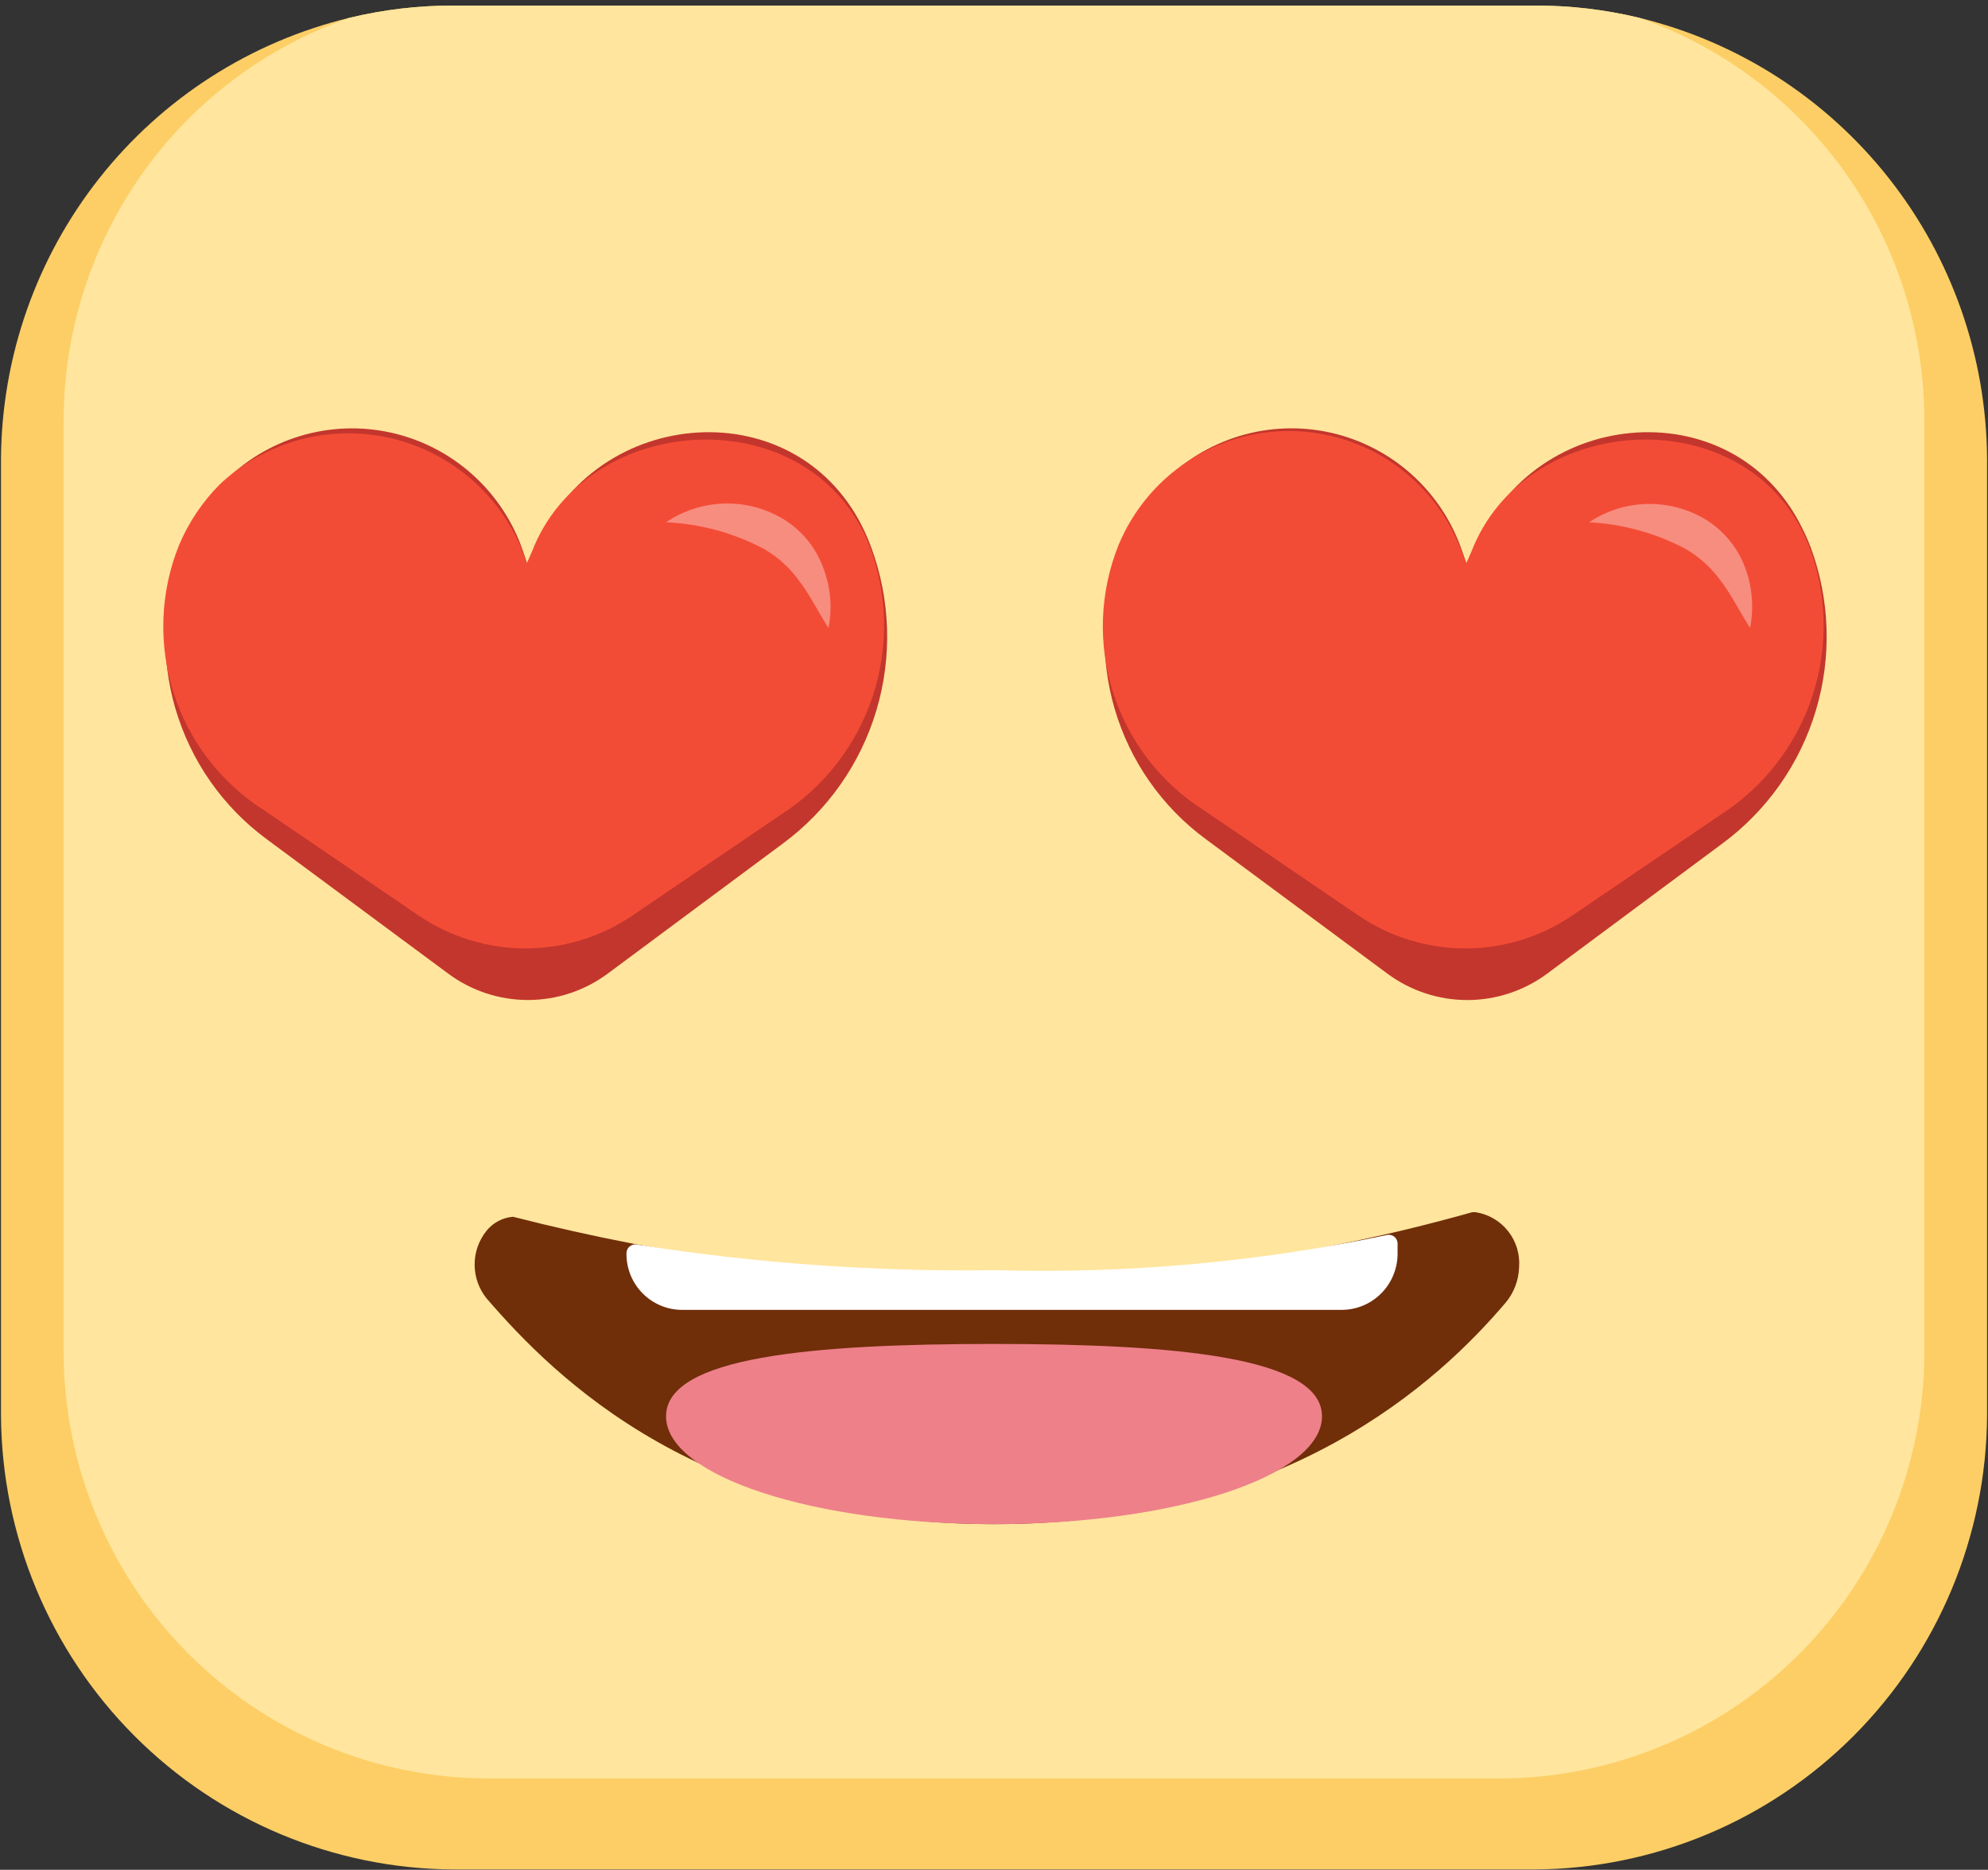
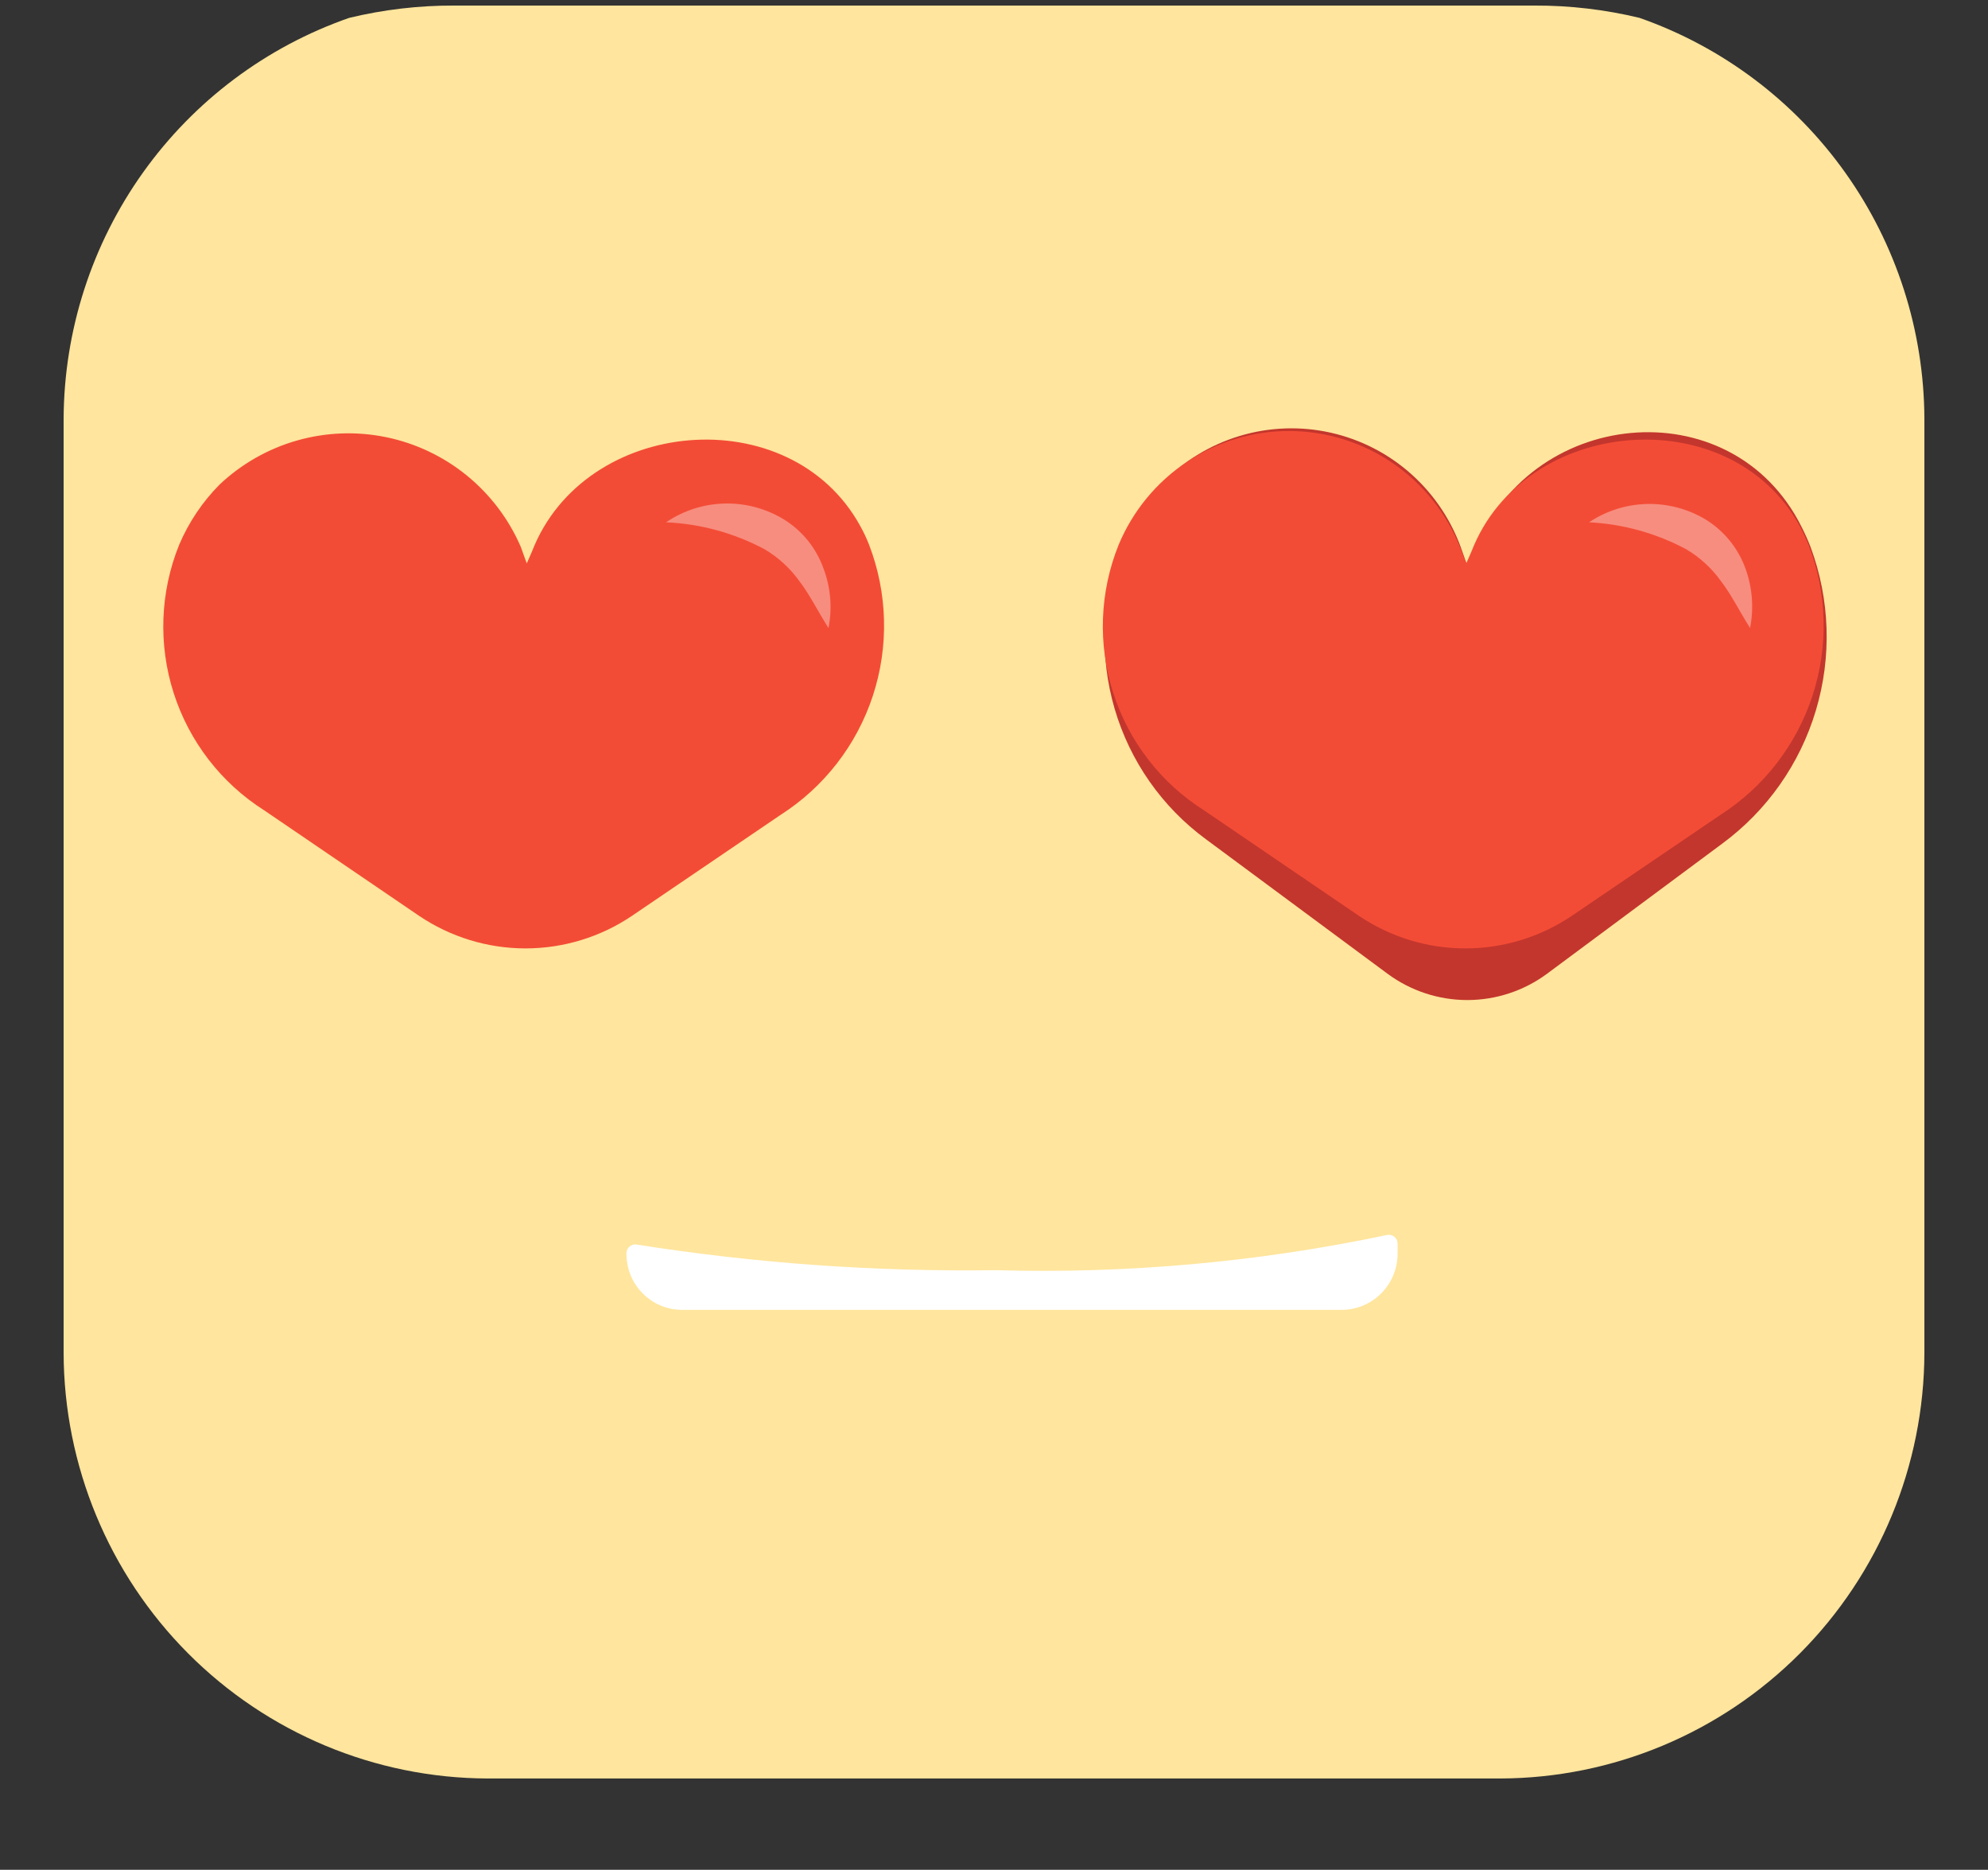
<svg xmlns="http://www.w3.org/2000/svg" width="268" height="252" viewBox="0 0 268 252" fill="none">
  <rect x="0" y="0" width="268" height="252" fill="#333333" stroke="none" />
-   <path d="M267.875 61.775V190.74C267.788 206.948 261.332 222.468 249.908 233.929C238.485 245.391 223.016 251.868 206.861 251.955H61.146C44.991 251.868 29.523 245.391 18.099 233.929C6.676 222.468 0.22 206.948 0.133 190.74V61.775C0.235 48.042 4.913 34.738 13.421 23.98C21.928 13.222 33.778 5.628 47.084 2.406C51.72 1.289 56.473 0.733 61.241 0.749H206.861C211.629 0.733 216.382 1.289 221.017 2.406C234.306 5.646 246.135 13.248 254.624 24.005C263.114 34.761 267.777 48.055 267.875 61.775V61.775Z" fill="#FCCE65" />
  <path d="M259.425 56.378V182.313C259.388 197.511 253.357 212.077 242.649 222.829C231.942 233.58 217.429 239.643 202.281 239.693H65.72C50.572 239.643 36.059 233.58 25.352 222.829C14.645 212.077 8.613 197.511 8.576 182.313V56.378C8.644 44.491 12.383 32.918 19.279 23.252C26.175 13.586 35.888 6.303 47.081 2.406C51.717 1.289 56.47 0.733 61.237 0.749H206.858C211.626 0.733 216.378 1.289 221.014 2.406C232.19 6.319 241.883 13.609 248.761 23.273C255.639 32.938 259.364 44.503 259.425 56.378V56.378Z" fill="#FFE59D" />
-   <path d="M134.24 172.512C155.957 172.342 177.555 169.269 198.462 163.375H198.934C200.665 163.644 202.229 164.56 203.315 165.939C204.4 167.317 204.925 169.057 204.786 170.808C204.728 172.542 204.098 174.208 202.992 175.542C193.932 186.195 173.359 205.416 134.004 205.416C94.65 205.416 74.973 185.863 65.582 174.974C64.548 173.687 63.984 172.083 63.984 170.429C63.984 168.776 64.548 167.172 65.582 165.884C66.019 165.339 66.563 164.89 67.18 164.564C67.797 164.239 68.474 164.043 69.169 163.99C90.439 169.446 112.287 172.307 134.24 172.512V172.512Z" fill="#702E09" />
-   <path d="M178.218 190.882C178.218 198.93 158.4 205.416 134.004 205.416C109.608 205.416 89.789 198.93 89.789 190.882C89.789 182.833 109.608 181.129 134.004 181.129C158.4 181.129 178.218 182.881 178.218 190.882Z" fill="#EE808A" />
  <path d="M84.453 168.867C84.458 168.698 84.498 168.532 84.572 168.381C84.645 168.229 84.751 168.095 84.88 167.987C85.01 167.88 85.161 167.801 85.323 167.757C85.486 167.712 85.656 167.704 85.822 167.731C101.833 170.261 118.029 171.417 134.236 171.187C151.93 171.689 169.621 170.1 186.944 166.452C187.117 166.41 187.297 166.406 187.471 166.443C187.646 166.48 187.809 166.556 187.95 166.665C188.09 166.775 188.205 166.915 188.284 167.074C188.363 167.234 188.405 167.41 188.407 167.589V169.009C188.395 171.01 187.594 172.924 186.179 174.335C184.765 175.745 182.851 176.537 180.857 176.537H91.956C90.971 176.537 89.995 176.342 89.085 175.964C88.174 175.585 87.347 175.031 86.651 174.332C85.954 173.633 85.401 172.803 85.024 171.89C84.647 170.976 84.453 169.997 84.453 169.009V168.867Z" fill="white" />
-   <path d="M71.339 76.783L70.537 74.369C69.201 70.389 66.867 66.823 63.758 64.013C60.648 61.202 56.87 59.243 52.786 58.325C48.703 57.407 44.452 57.56 40.445 58.769C36.438 59.979 32.809 62.205 29.908 65.231C27.572 67.823 25.733 70.824 24.482 74.085V74.085C21.874 80.95 21.584 88.484 23.655 95.531C25.727 102.578 30.045 108.749 35.948 113.096L60.439 131.229C63.547 133.532 67.31 134.774 71.174 134.774C75.038 134.774 78.8 133.532 81.909 131.229L105.503 113.711C111.553 109.26 115.992 102.951 118.147 95.74C120.301 88.529 120.053 80.81 117.441 73.753V73.753C117.096 72.818 116.702 71.901 116.261 71.007C106.824 52.07 79.03 54.958 71.999 74.748L71.339 76.783Z" fill="#C3362D" />
  <path d="M71.011 75.931L70.209 73.706C68.59 69.961 66.096 66.663 62.938 64.09C59.779 61.517 56.05 59.744 52.065 58.922C48.08 58.1 43.957 58.253 40.043 59.368C36.129 60.482 32.541 62.526 29.581 65.326C27.278 67.656 25.436 70.403 24.154 73.422V73.422C21.579 79.79 21.317 86.863 23.413 93.406C25.509 99.948 29.83 105.543 35.62 109.214L56.477 123.417C60.723 126.287 65.726 127.82 70.846 127.82C75.966 127.82 80.969 126.287 85.215 123.417L105.222 109.829C111.096 106.077 115.494 100.401 117.671 93.764C119.847 87.128 119.667 79.94 117.16 73.422V73.422C116.825 72.56 116.43 71.721 115.981 70.913C106.543 53.68 78.75 56.142 71.719 74.322L71.011 75.931Z" fill="#F34C36" />
  <path d="M197.992 76.783L197.142 74.369C195.814 70.39 193.485 66.822 190.381 64.01C187.276 61.199 183.5 59.239 179.42 58.32C175.339 57.401 171.091 57.554 167.086 58.765C163.082 59.976 159.456 62.203 156.561 65.231C154.209 67.81 152.367 70.815 151.135 74.085V74.085C148.506 80.943 148.2 88.479 150.264 95.529C152.328 102.58 156.647 108.753 162.554 113.096L187.044 131.229C190.16 133.535 193.931 134.78 197.803 134.78C201.675 134.78 205.446 133.535 208.562 131.229L232.156 113.711C238.206 109.26 242.645 102.951 244.799 95.74C246.954 88.529 246.706 80.81 244.094 73.753V73.753C243.734 72.817 243.324 71.9 242.867 71.007C233.43 52.07 205.683 54.958 198.652 74.748L197.992 76.783Z" fill="#C3362D" />
  <path d="M197.662 75.931L196.812 73.706C194.967 69.117 191.804 65.183 187.725 62.402C183.646 59.622 178.835 58.121 173.903 58.09C168.972 58.06 164.143 59.501 160.03 62.231C155.917 64.961 152.706 68.856 150.804 73.422V73.422C148.234 79.795 147.979 86.872 150.084 93.415C152.189 99.958 156.519 105.551 162.318 109.214L183.175 123.417C187.421 126.287 192.424 127.82 197.544 127.82C202.663 127.82 207.666 126.287 211.912 123.417L231.92 109.829C237.785 106.07 242.174 100.391 244.342 93.755C246.509 87.119 246.322 79.935 243.811 73.422V73.422C243.433 72.522 243.056 71.718 242.631 70.913C233.194 53.68 205.4 56.141 198.369 74.321L197.662 75.931Z" fill="#F34C36" />
  <g opacity="0.6">
    <path opacity="0.6" d="M89.789 70.392C92.125 68.808 94.866 67.93 97.685 67.862C100.504 67.795 103.283 68.542 105.691 70.013C108.169 71.549 110.05 73.887 111.023 76.641C111.988 79.193 112.217 81.966 111.684 84.642C110.221 82.323 109.183 80.192 107.815 78.393C106.562 76.626 104.955 75.143 103.096 74.037C98.987 71.841 94.44 70.595 89.789 70.392V70.392Z" fill="white" />
  </g>
  <g opacity="0.6">
    <path opacity="0.6" d="M214.219 70.392C216.535 68.846 219.24 67.99 222.021 67.923C224.802 67.856 227.545 68.58 229.932 70.013C232.423 71.546 234.32 73.884 235.312 76.641C236.238 79.203 236.451 81.969 235.925 84.642C234.462 82.323 233.424 80.192 232.056 78.393C230.803 76.627 229.196 75.143 227.337 74.037C223.285 71.868 218.806 70.623 214.219 70.392V70.392Z" fill="white" />
  </g>
</svg>